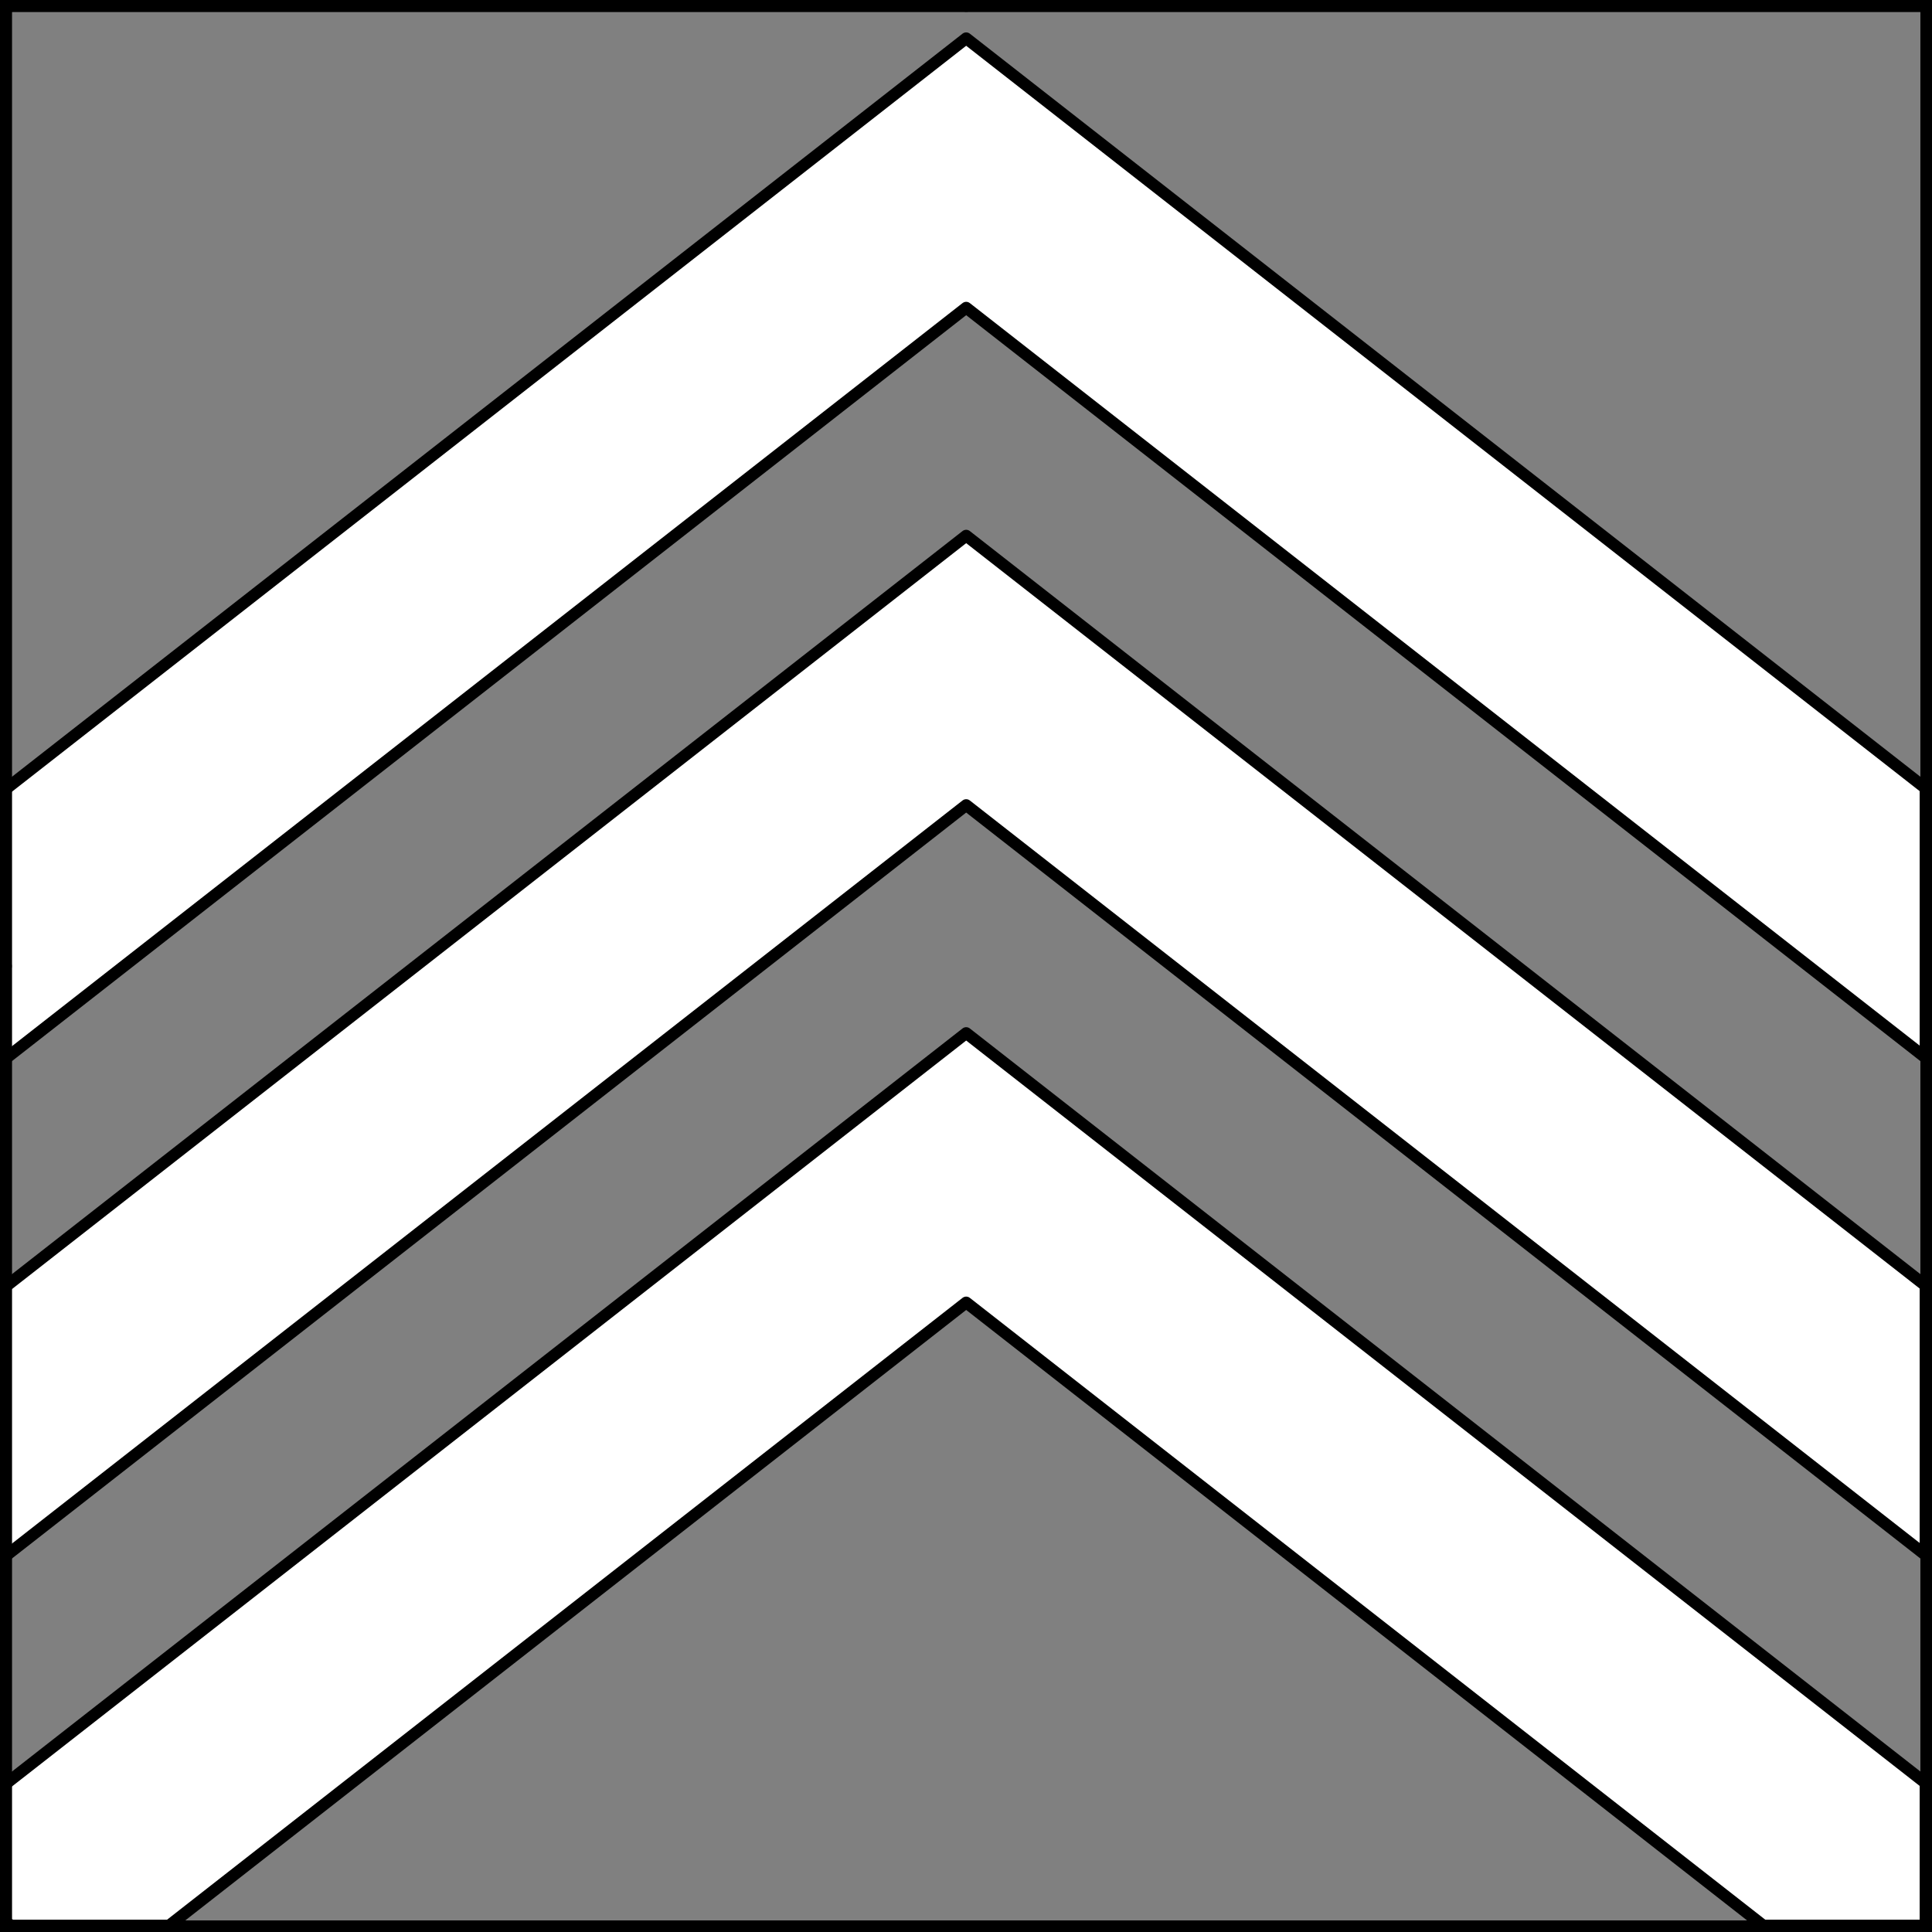
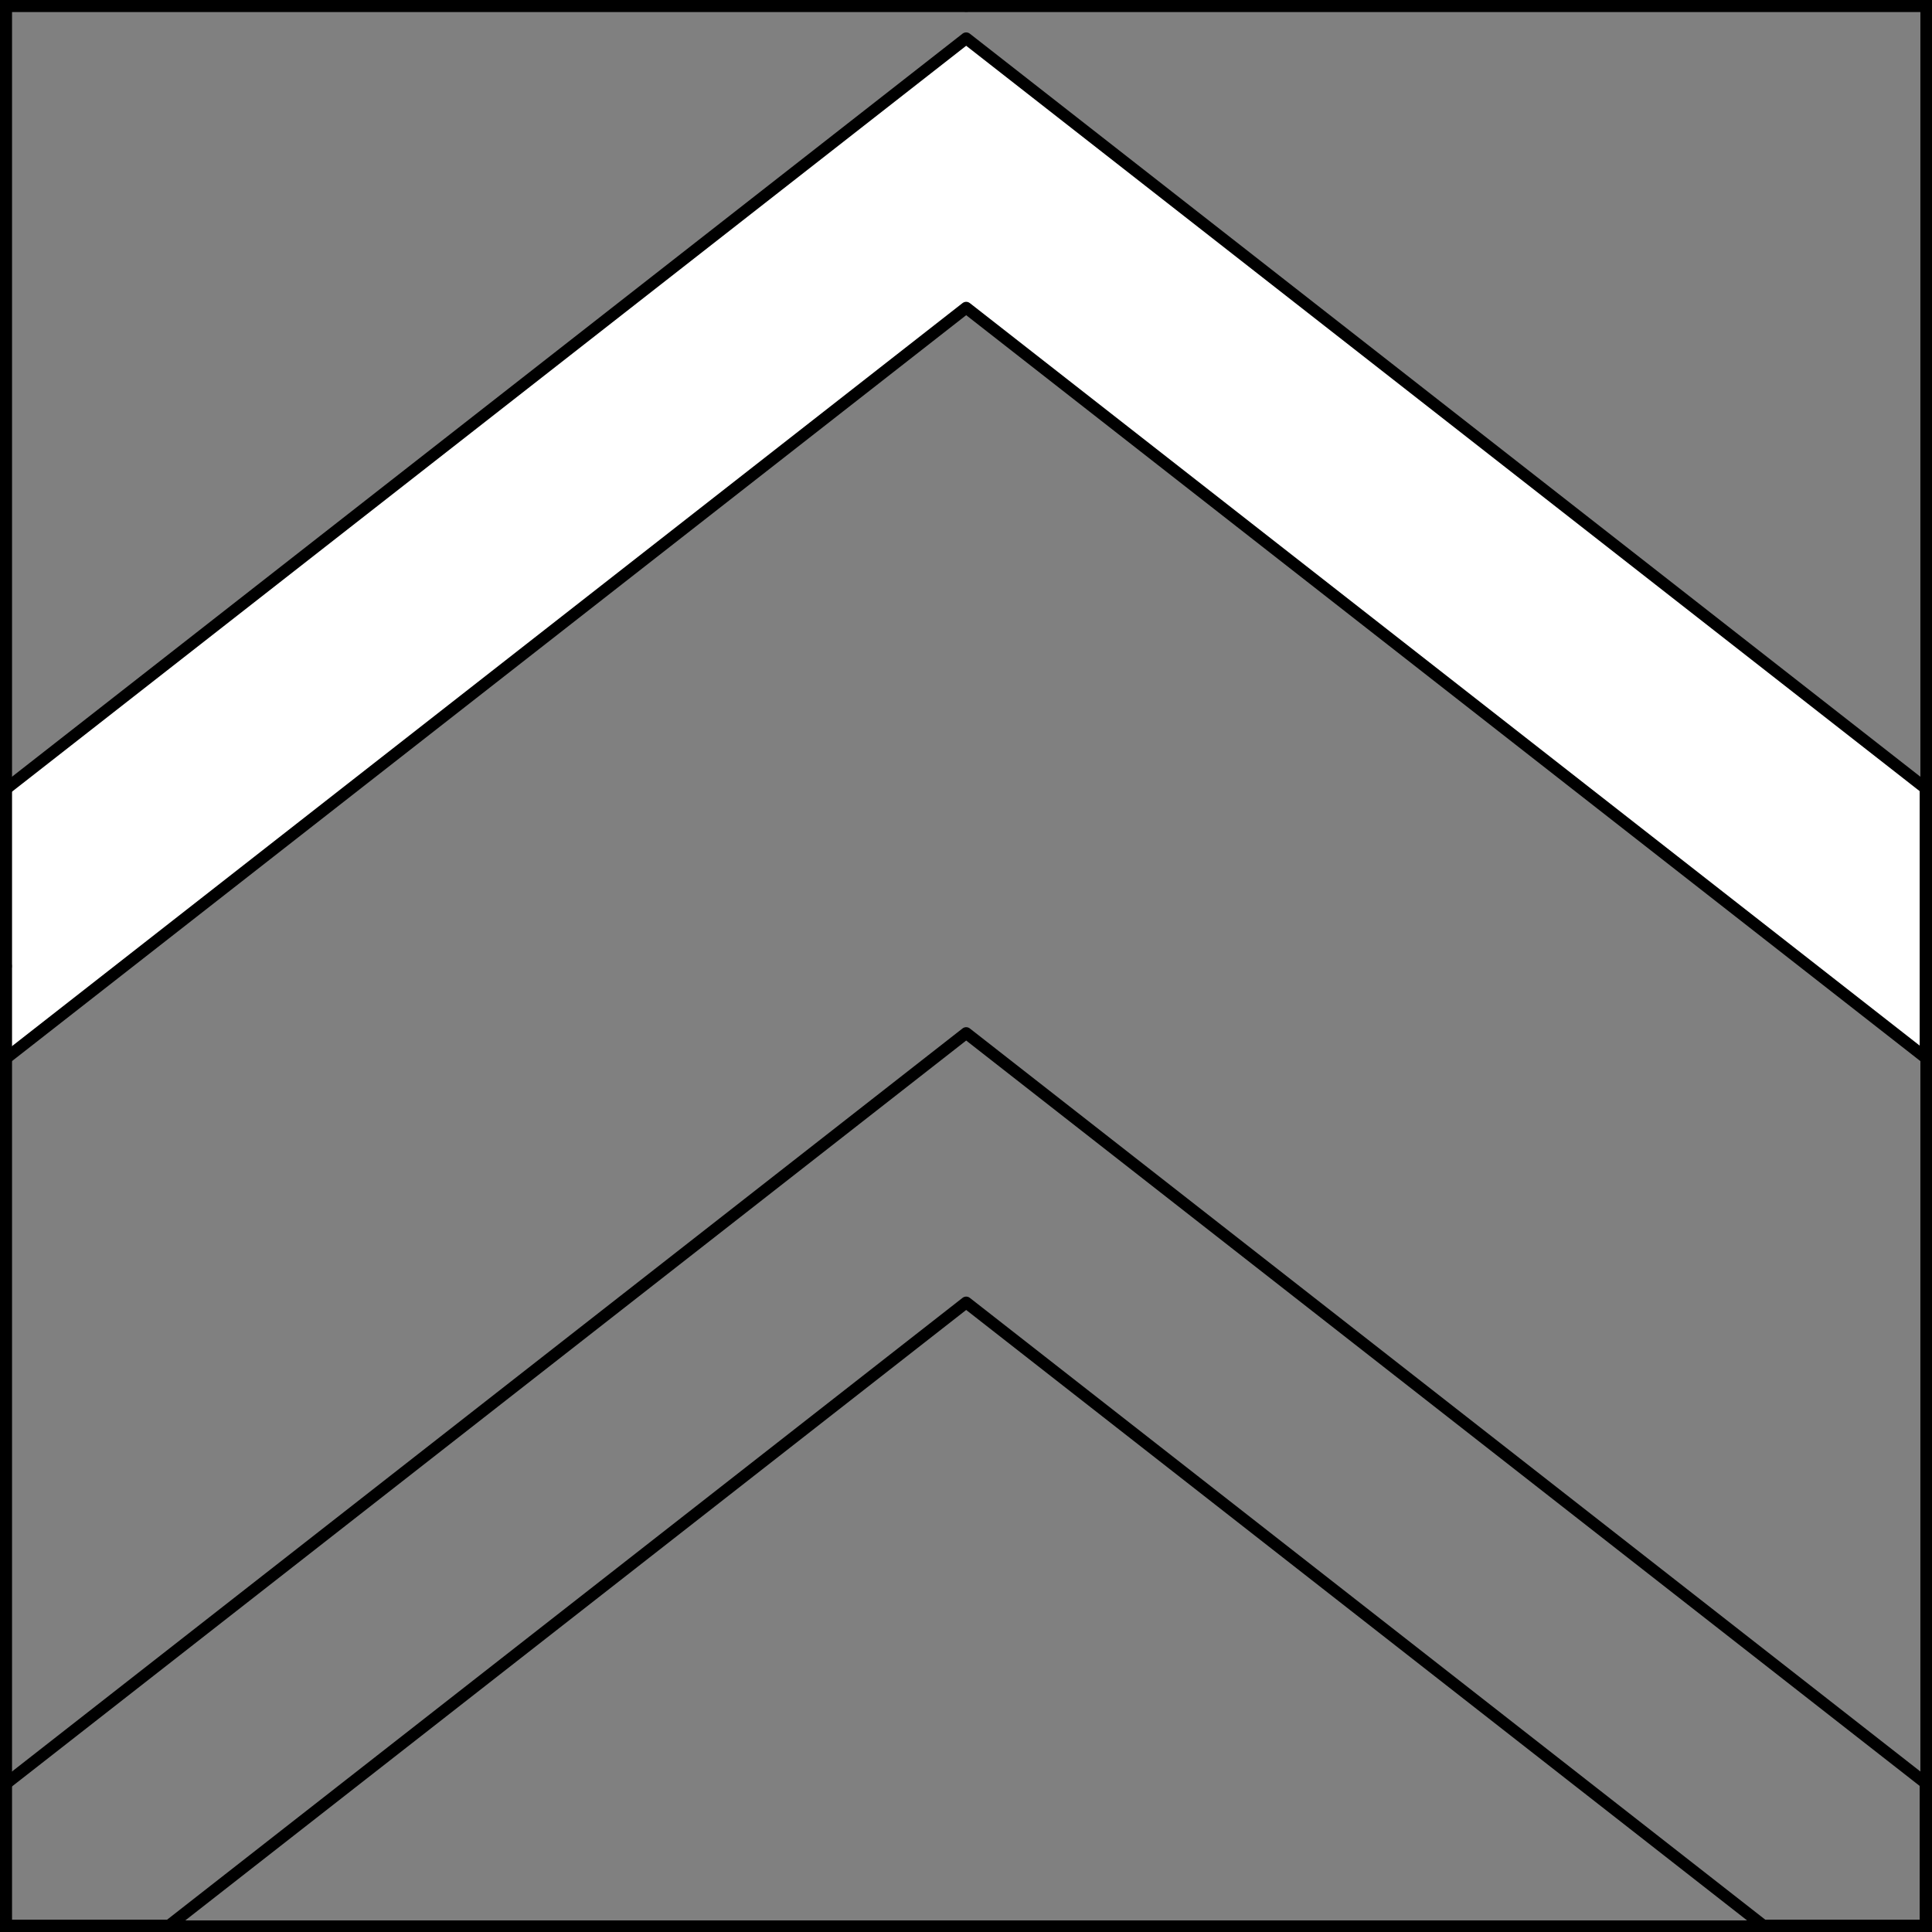
<svg xmlns="http://www.w3.org/2000/svg" version="1.1" viewBox="425.5 65.5 327.938 327.938" width="327.938" height="327.938">
  <rect x="425.5" y="65.5" width="327.938" height="327.938" fill="#808080" stroke="none" />
  <defs>
    <clipPath id="artboard_clip_path">
      <path d="M 425.5 65.5 L 753.438 65.5 L 753.438 393.438 L 425.5 393.438 Z" />
    </clipPath>
  </defs>
  <g id="Chevronels,_3_(2)" fill-opacity="1" stroke-opacity="1" stroke="none" fill="none" stroke-dasharray="none">
    <title>Chevronels, 3 (2)</title>
    <g id="Chevronels,_3_(2)_Layer_2" clip-path="url(#artboard_clip_path)">
      <title>Layer 2</title>
      <g id="Graphic_237">
        <path d="M 426.375 199.519 L 426.375 245.25 L 589.5 117.731 L 752.344 245.03 L 752.344 199.299 L 589.5 72 Z" fill="#FFFFFF" />
        <path d="M 426.375 199.519 L 426.375 245.25 L 589.5 117.731 L 752.344 245.03 L 752.344 199.299 L 589.5 72 Z" stroke="black" stroke-linecap="round" stroke-linejoin="round" stroke-width="2" />
      </g>
      <g id="Graphic_238">
-         <path d="M 426.375 283.945 L 426.375 329.676 L 589.5 202.157 L 752.344 329.457 L 752.344 283.726 L 589.5 156.426 Z" fill="#FFFFFF" />
-         <path d="M 426.375 283.945 L 426.375 329.676 L 589.5 202.157 L 752.344 329.457 L 752.344 283.726 L 589.5 156.426 Z" stroke="black" stroke-linecap="round" stroke-linejoin="round" stroke-width="2" />
-       </g>
+         </g>
      <g id="Graphic_239">
-         <path d="M 426.375 368.372 L 426.375 392.344 L 454.21 392.344 L 589.5 286.584 L 724.79 392.344 L 752.344 392.344 L 752.344 368.152 L 589.5 240.853 Z" fill="#FFFFFF" />
        <path d="M 426.375 368.372 L 426.375 392.344 L 454.21 392.344 L 589.5 286.584 L 724.79 392.344 L 752.344 392.344 L 752.344 368.152 L 589.5 240.853 Z" stroke="black" stroke-linecap="round" stroke-linejoin="round" stroke-width="2" />
      </g>
      <g id="Graphic_212">
        <rect x="426.375" y="66.375" width="325.969" height="325.969" stroke="black" stroke-linecap="round" stroke-linejoin="round" stroke-width="1.5" />
      </g>
    </g>
    <g id="Esc____Badge_1_Master_layer" clip-path="url(#artboard_clip_path)">
      <title>Master layer</title>
      <g id="Line_14">
-         <line x1="427.5" y1="67.5" x2="420.75" y2="60.75" stroke="black" stroke-linecap="butt" stroke-linejoin="round" stroke-width=".25" />
-       </g>
+         </g>
      <g id="Line_13">
        <line x1="589.5" y1="67.5" x2="589.5" y2="58.5" stroke="black" stroke-linecap="butt" stroke-linejoin="round" stroke-width=".5" />
      </g>
      <g id="Line_12">
        <line x1="751.5" y1="67.5" x2="758.25" y2="60.75" stroke="black" stroke-linecap="butt" stroke-linejoin="round" stroke-width=".5" />
      </g>
      <g id="Line_11">
-         <line x1="420.75" y1="398.25" x2="427.5" y2="391.5" stroke="black" stroke-linecap="round" stroke-linejoin="round" stroke-width=".5" />
-       </g>
+         </g>
      <g id="Line_10">
        <line x1="758.25" y1="398.25" x2="751.5" y2="391.5" stroke="black" stroke-linecap="butt" stroke-linejoin="round" stroke-width=".5" />
      </g>
      <g id="Line_9">
        <line x1="589.5" y1="400.5" x2="589.5" y2="391.5" stroke="black" stroke-linecap="butt" stroke-linejoin="round" stroke-width=".5" />
      </g>
      <g id="Line_8">
        <line x1="427.5" y1="229.5" x2="418.5" y2="229.5" stroke="black" stroke-linecap="butt" stroke-linejoin="round" stroke-width=".5" />
      </g>
      <g id="Line_7">
        <line x1="760.5" y1="229.484" x2="751.5" y2="229.484" stroke="black" stroke-linecap="butt" stroke-linejoin="round" stroke-width=".5" />
      </g>
      <g id="Graphic_6">
        <rect x="426.5" y="66.5" width="325.969" height="325.969" stroke="black" stroke-linecap="round" stroke-linejoin="miter" stroke-width="2" />
      </g>
      <g id="Graphic_5">
        <rect x="426.5" y="66.5" width="325.969" height="325.969" stroke="black" stroke-linecap="round" stroke-linejoin="miter" stroke-width="2" />
      </g>
      <g id="Graphic_4">
        <rect x="426.5" y="66.5" width="325.969" height="325.969" stroke="black" stroke-linecap="round" stroke-linejoin="miter" stroke-width="2" />
      </g>
    </g>
  </g>
</svg>